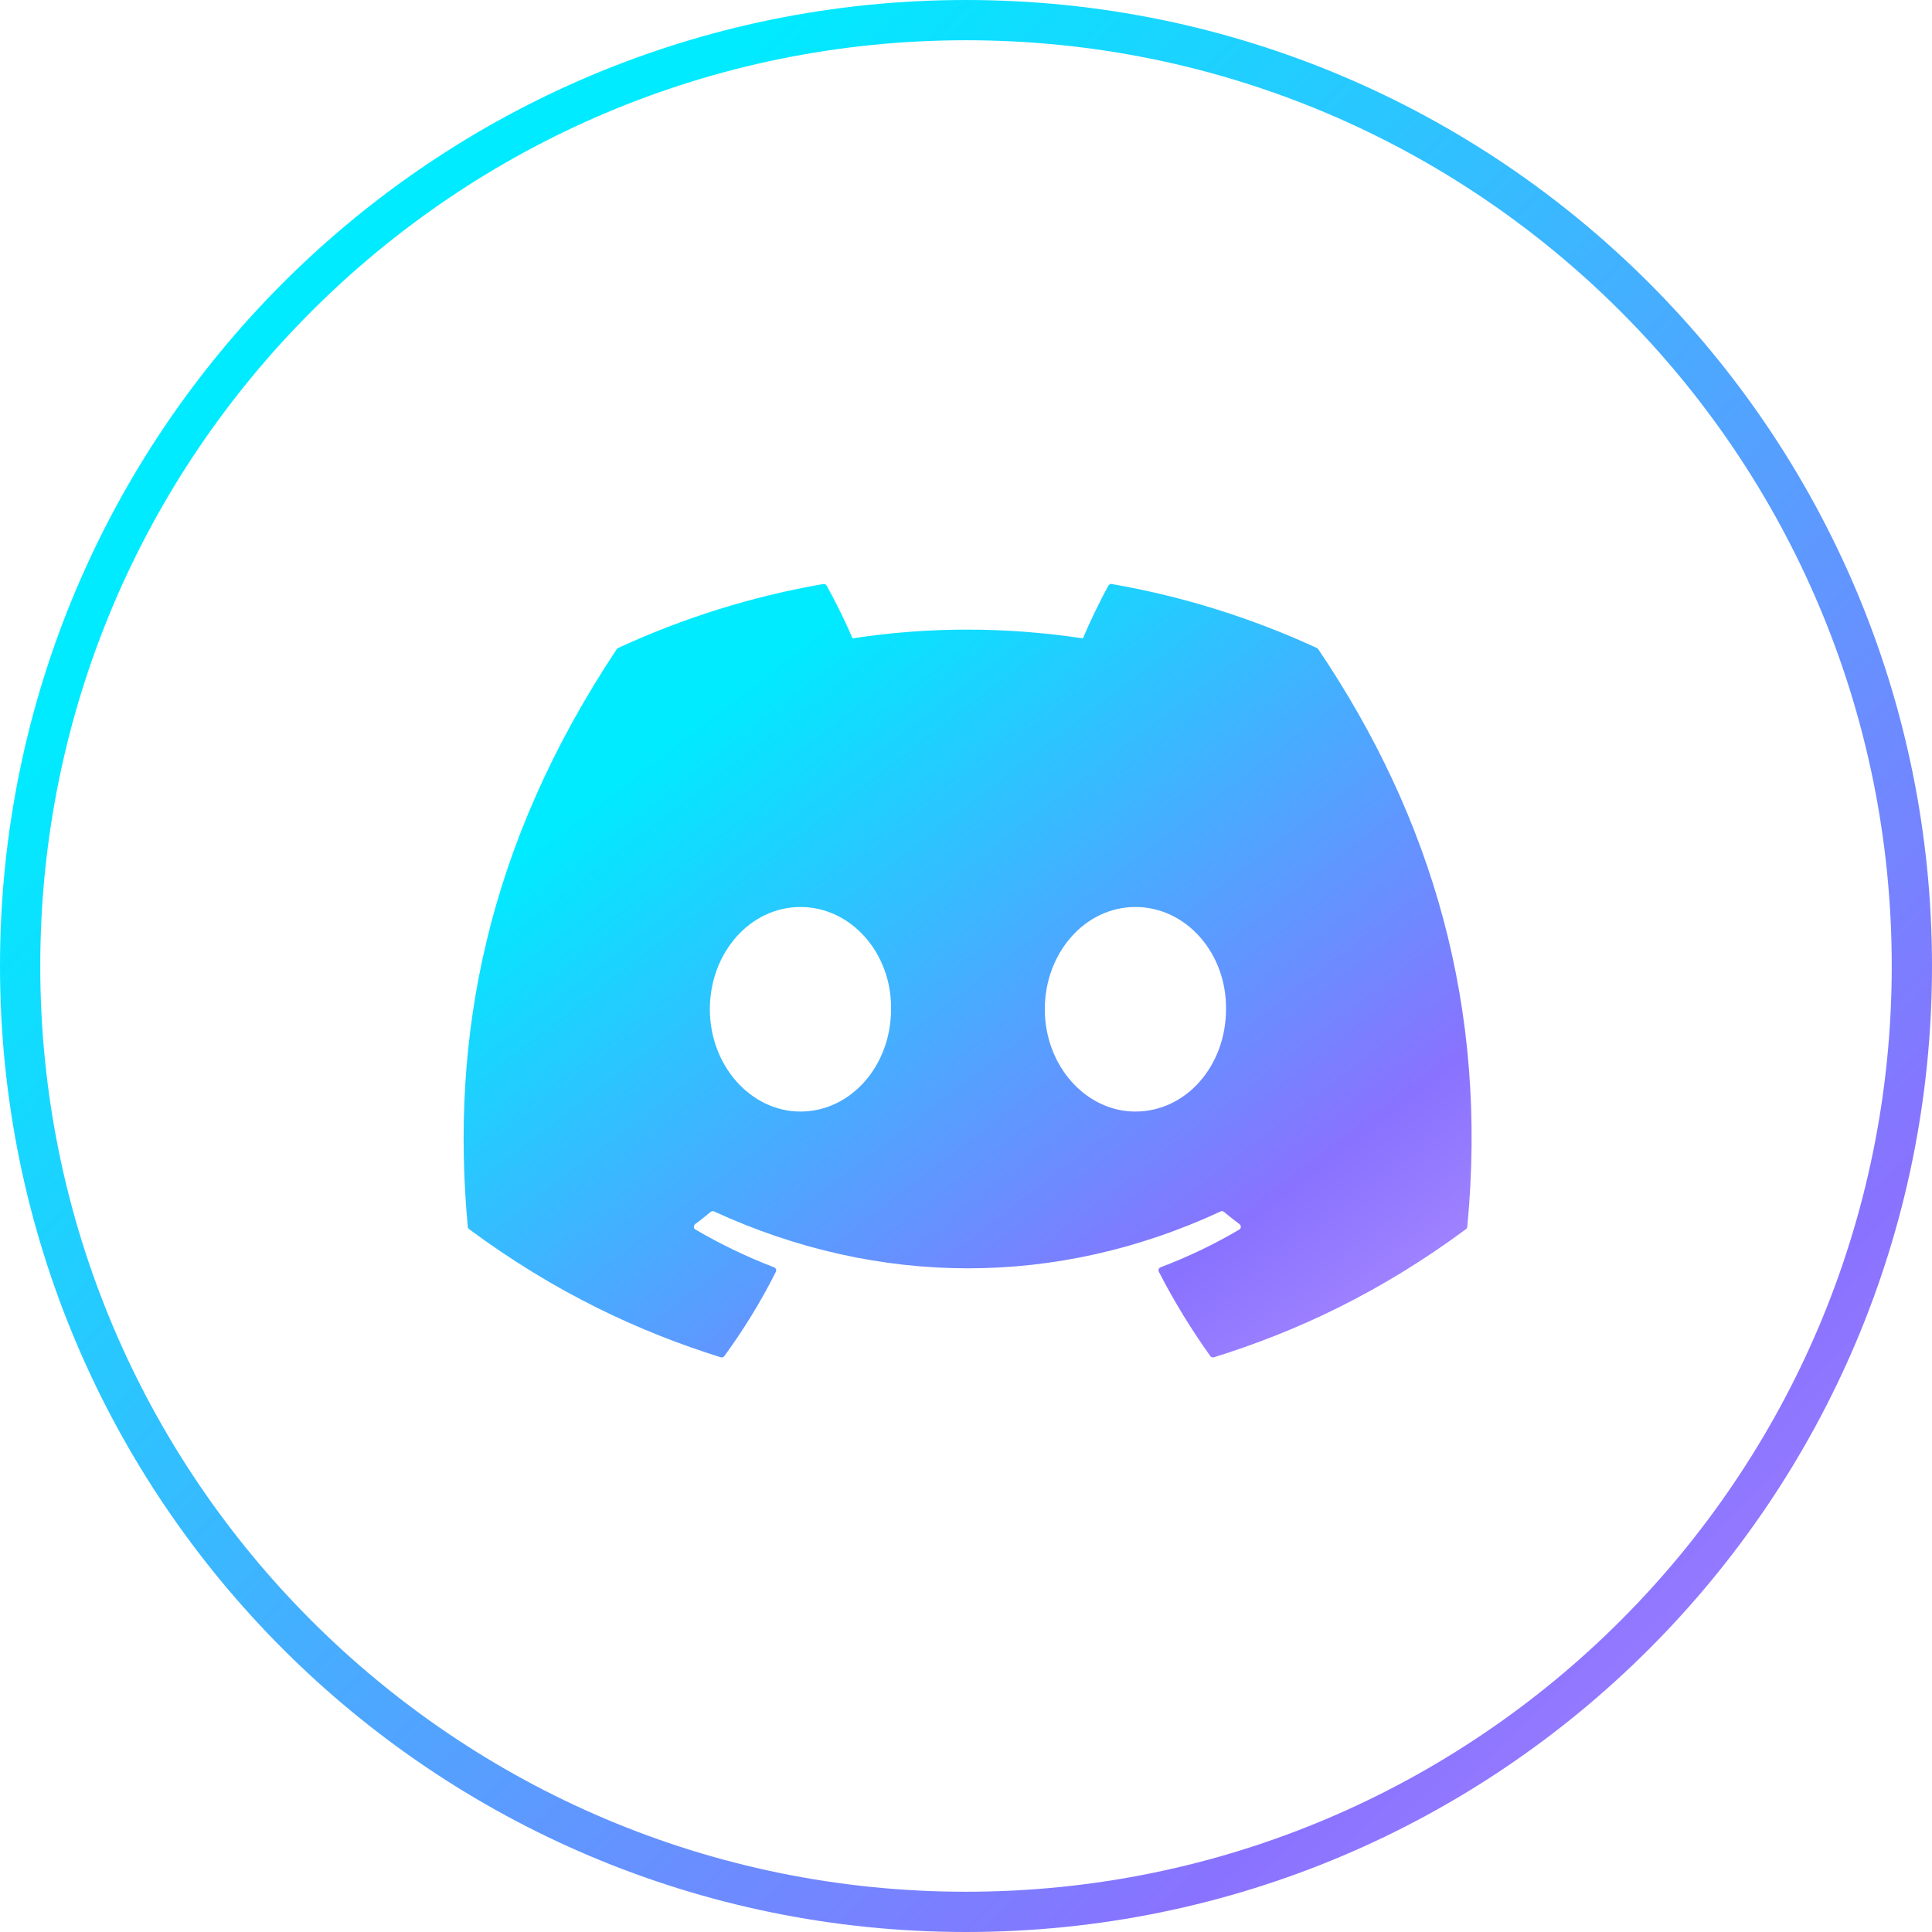
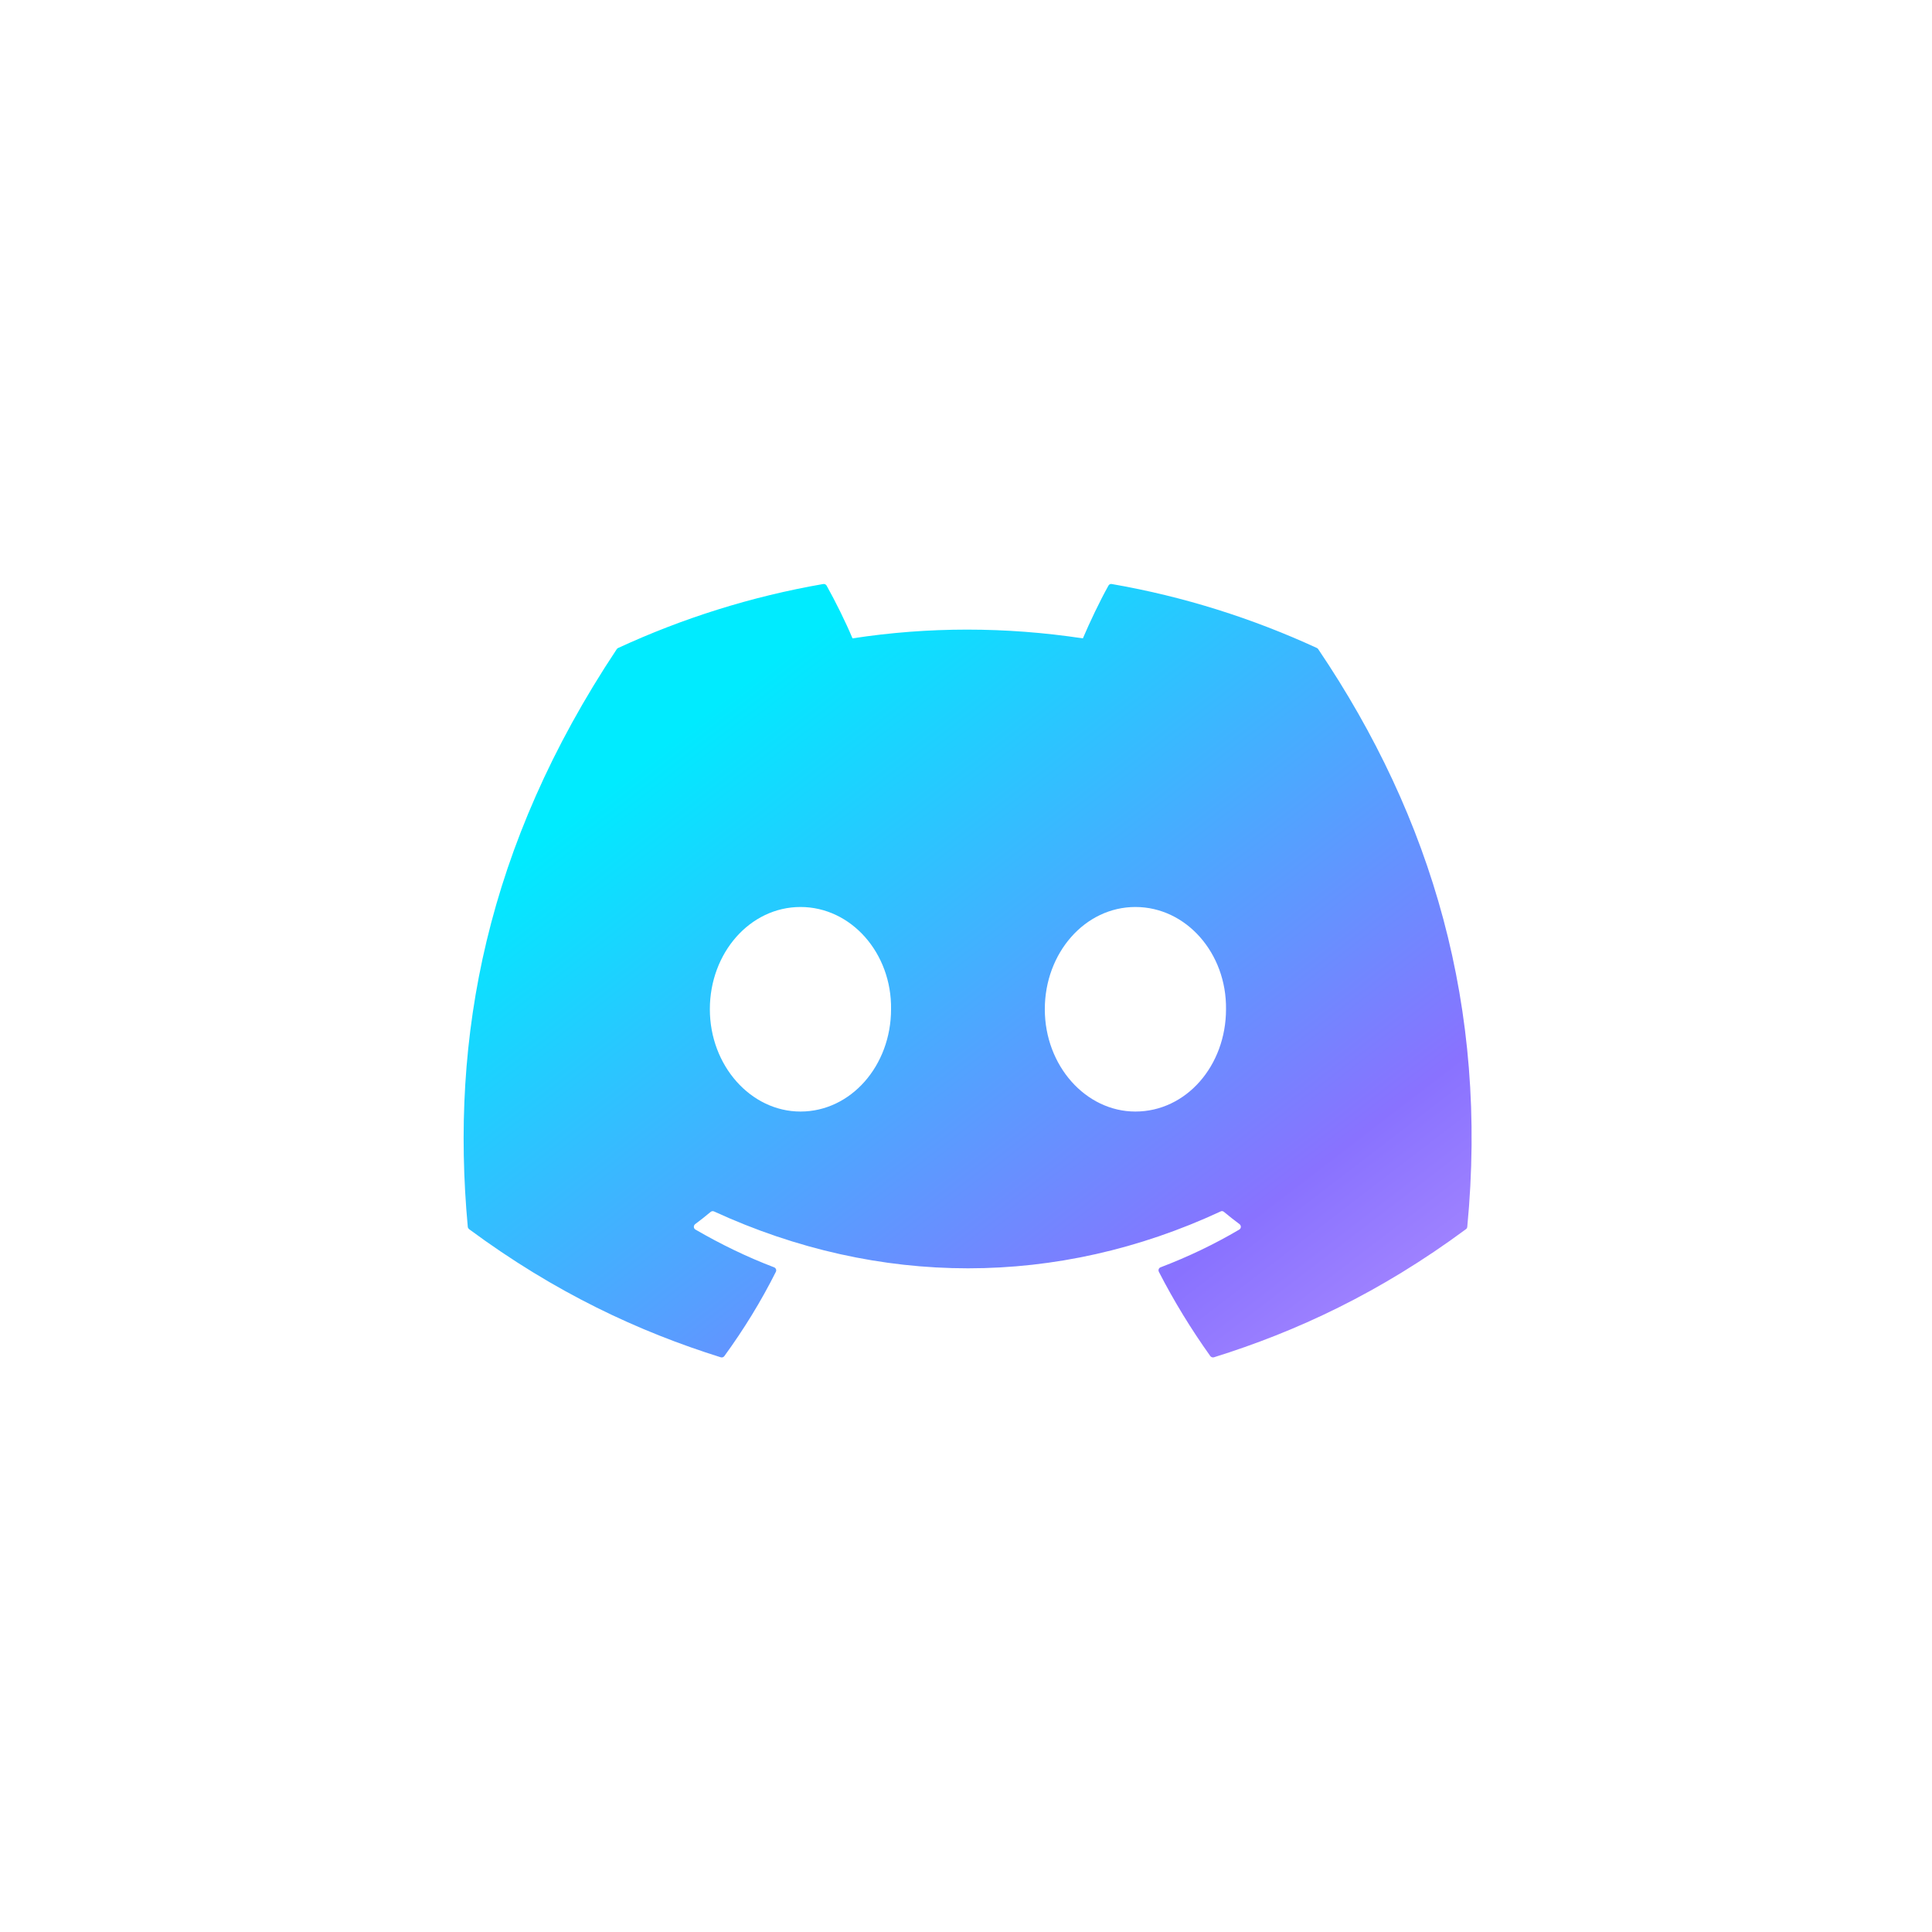
<svg xmlns="http://www.w3.org/2000/svg" width="24" height="24" viewBox="0 0 24 24" fill="none">
-   <path d="M12 0.25C18.489 0.25 23.75 5.511 23.75 12C23.75 18.489 18.489 23.75 12 23.75C5.511 23.75 0.25 18.489 0.25 12C0.25 5.511 5.511 0.25 12 0.25Z" stroke="url(#paint0_linear_1242_5520)" stroke-width="0.5" />
  <path d="M16.376 8.065C17.79 10.159 18.488 12.521 18.227 15.24C18.226 15.252 18.22 15.262 18.211 15.269C17.14 16.061 16.102 16.542 15.079 16.861C15.071 16.863 15.063 16.863 15.055 16.86C15.047 16.858 15.04 16.852 15.035 16.846C14.799 16.515 14.584 16.165 14.396 15.799C14.385 15.777 14.395 15.751 14.417 15.743C14.758 15.613 15.083 15.458 15.395 15.274C15.419 15.26 15.421 15.225 15.398 15.207C15.332 15.158 15.266 15.106 15.204 15.054C15.192 15.044 15.176 15.042 15.163 15.049C13.137 15.991 10.919 15.991 8.87 15.049C8.856 15.043 8.841 15.045 8.829 15.054C8.767 15.106 8.701 15.158 8.635 15.207C8.613 15.225 8.614 15.26 8.639 15.274C8.951 15.455 9.275 15.613 9.616 15.743C9.638 15.752 9.649 15.777 9.638 15.799C9.454 16.166 9.239 16.515 8.998 16.846C8.988 16.86 8.97 16.866 8.954 16.861C7.936 16.542 6.898 16.061 5.827 15.269C5.819 15.262 5.812 15.252 5.811 15.24C5.593 12.888 6.038 10.507 7.661 8.065C7.665 8.058 7.671 8.053 7.678 8.05C8.476 7.681 9.332 7.41 10.226 7.255C10.243 7.252 10.259 7.26 10.268 7.274C10.378 7.471 10.504 7.724 10.59 7.93C11.533 7.785 12.49 7.785 13.452 7.93C13.538 7.728 13.66 7.471 13.77 7.274C13.774 7.267 13.78 7.261 13.787 7.258C13.794 7.254 13.803 7.253 13.811 7.255C14.706 7.41 15.561 7.682 16.36 8.05C16.366 8.053 16.372 8.058 16.376 8.065ZM11.069 12.537C11.079 11.842 10.575 11.267 9.944 11.267C9.317 11.267 8.818 11.837 8.818 12.537C8.818 13.238 9.327 13.808 9.944 13.808C10.57 13.808 11.069 13.238 11.069 12.537ZM15.23 12.537C15.239 11.842 14.736 11.267 14.104 11.267C13.478 11.267 12.979 11.837 12.979 12.537C12.979 13.238 13.487 13.808 14.104 13.808C14.736 13.808 15.23 13.238 15.23 12.537Z" fill="url(#paint1_linear_1242_5520)" />
  <defs>
    <linearGradient id="paint0_linear_1242_5520" x1="0" y1="0" x2="24.012" y2="23.988" gradientUnits="userSpaceOnUse">
      <stop stop-color="#00EBFF" />
      <stop offset="0.203" stop-color="#00EBFF" />
      <stop offset="0.8" stop-color="#8972FF" />
      <stop offset="1" stop-color="#AE8DFF" />
    </linearGradient>
    <linearGradient id="paint1_linear_1242_5520" x1="5.759" y1="7.254" x2="15.047" y2="19.346" gradientUnits="userSpaceOnUse">
      <stop stop-color="#00EBFF" />
      <stop offset="0.203" stop-color="#00EBFF" />
      <stop offset="0.8" stop-color="#8972FF" />
      <stop offset="1" stop-color="#AE8DFF" />
    </linearGradient>
  </defs>
</svg>